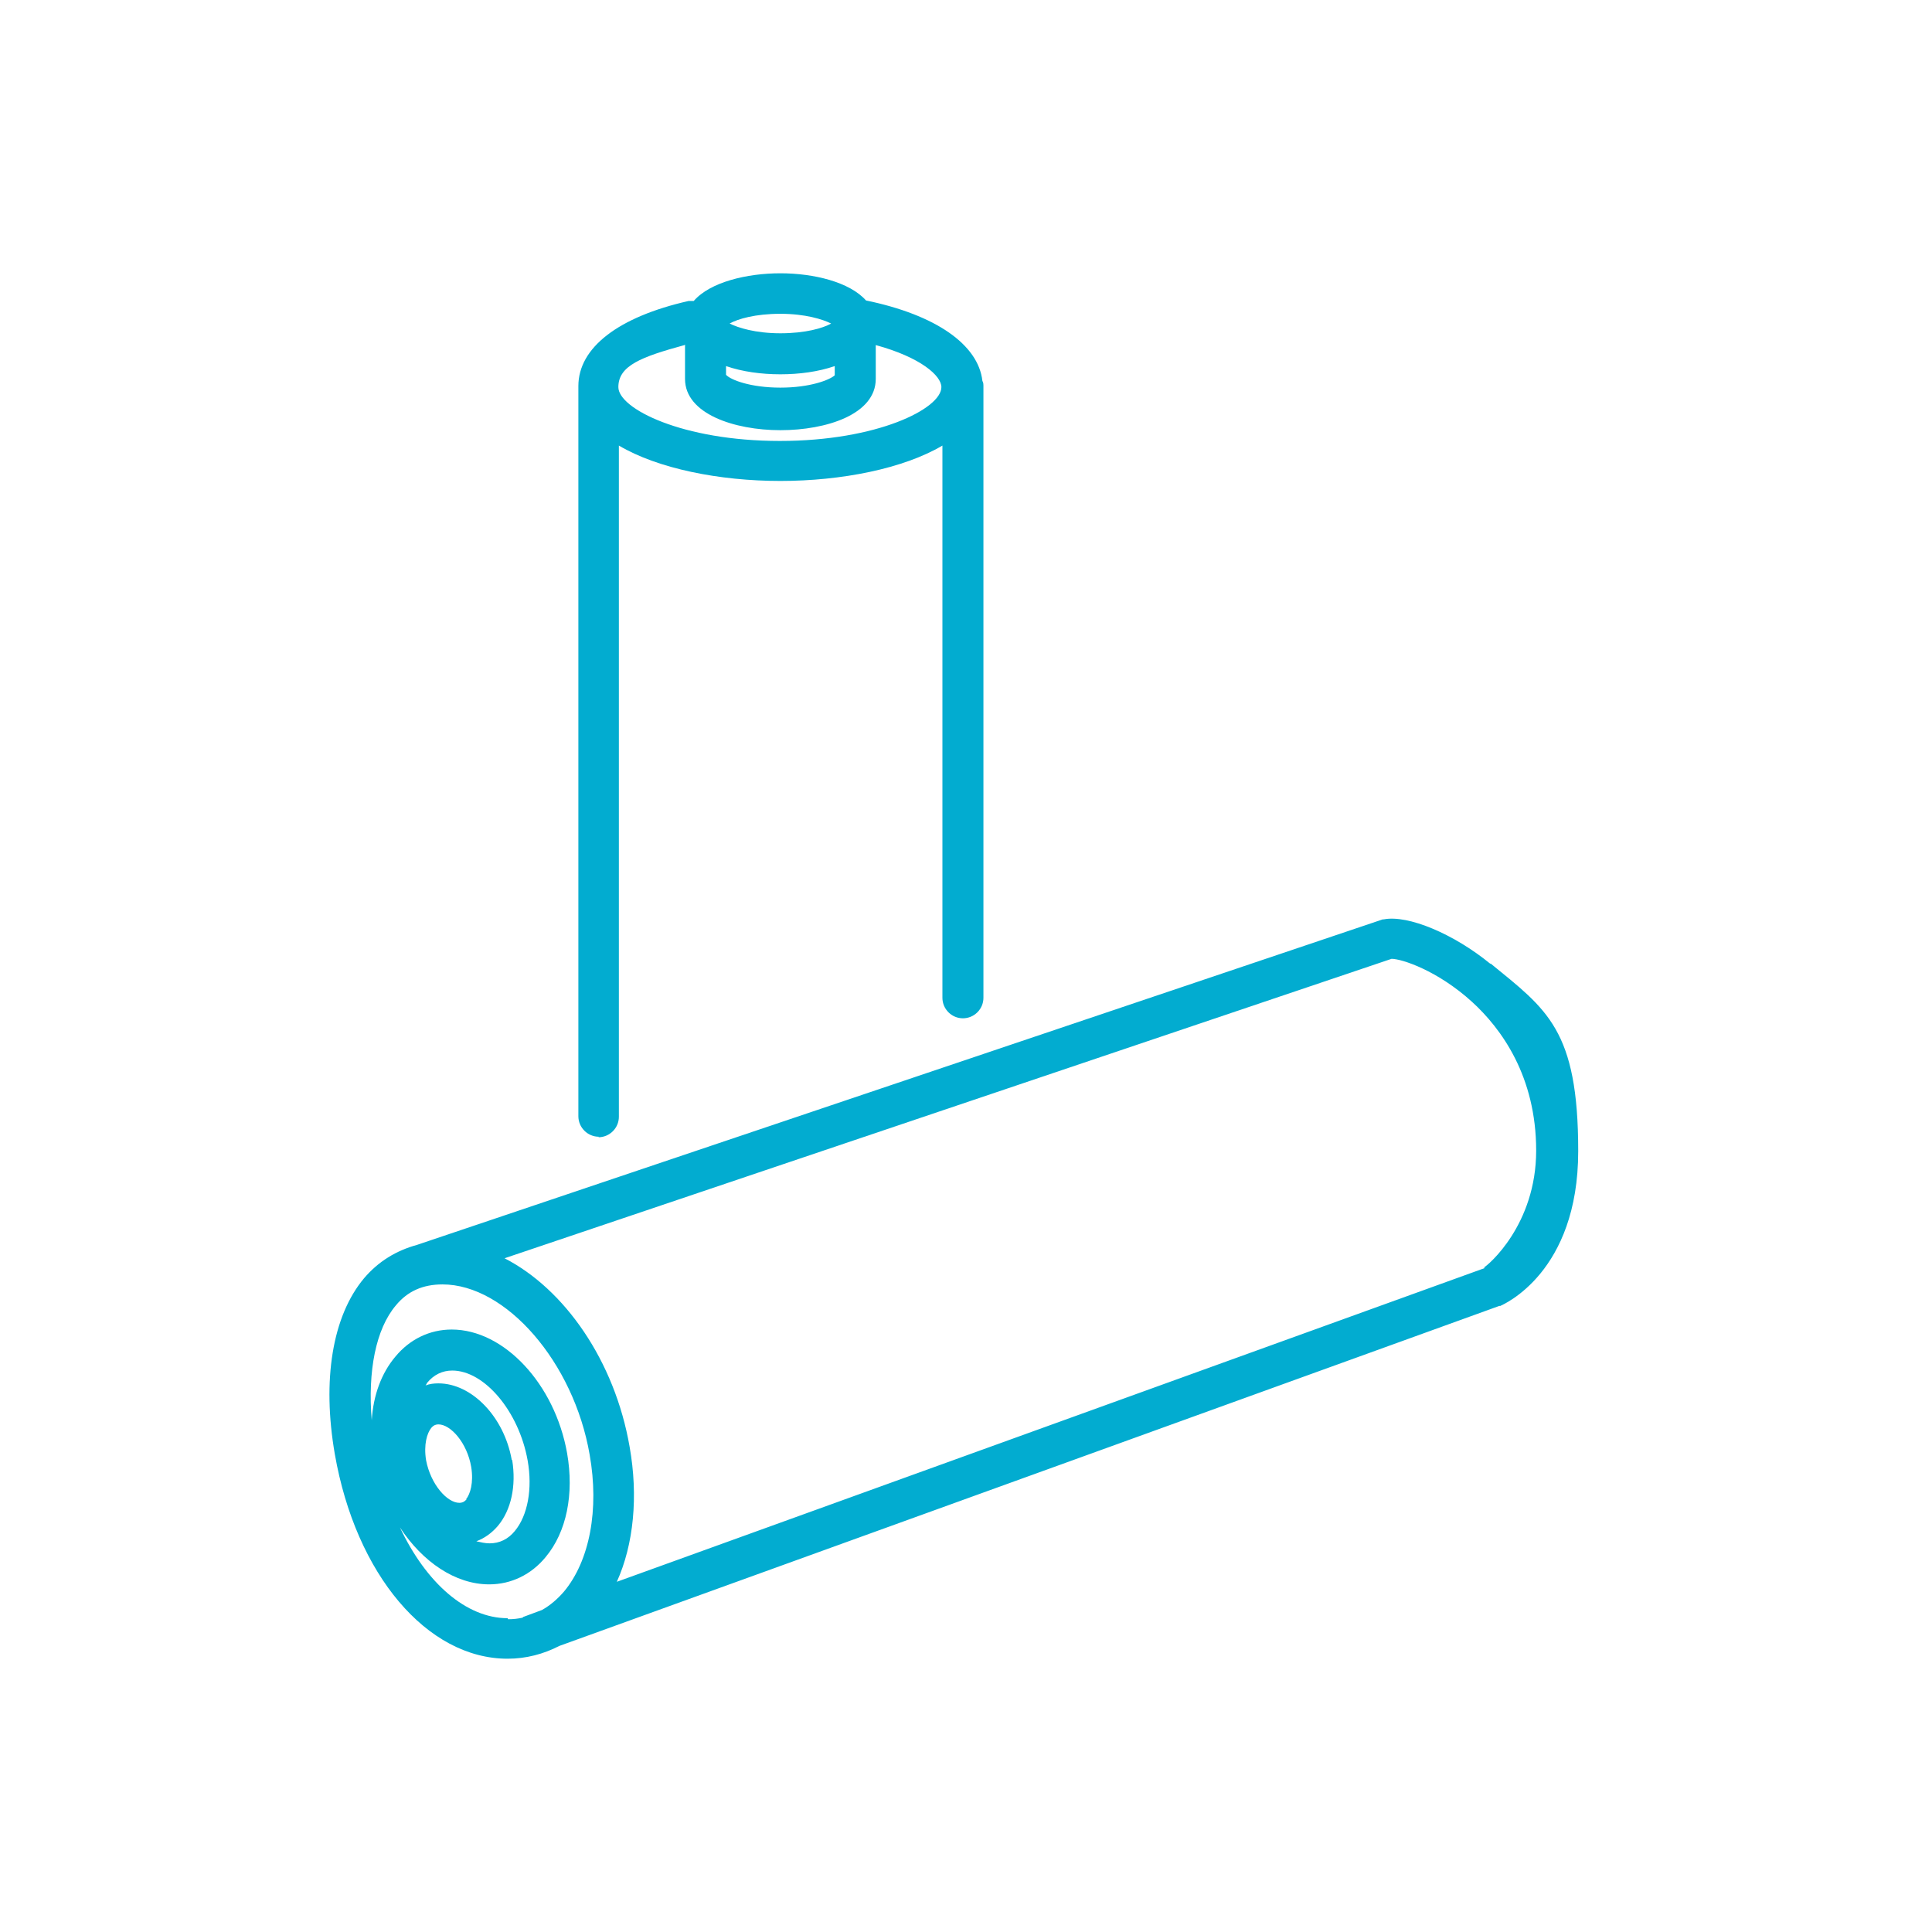
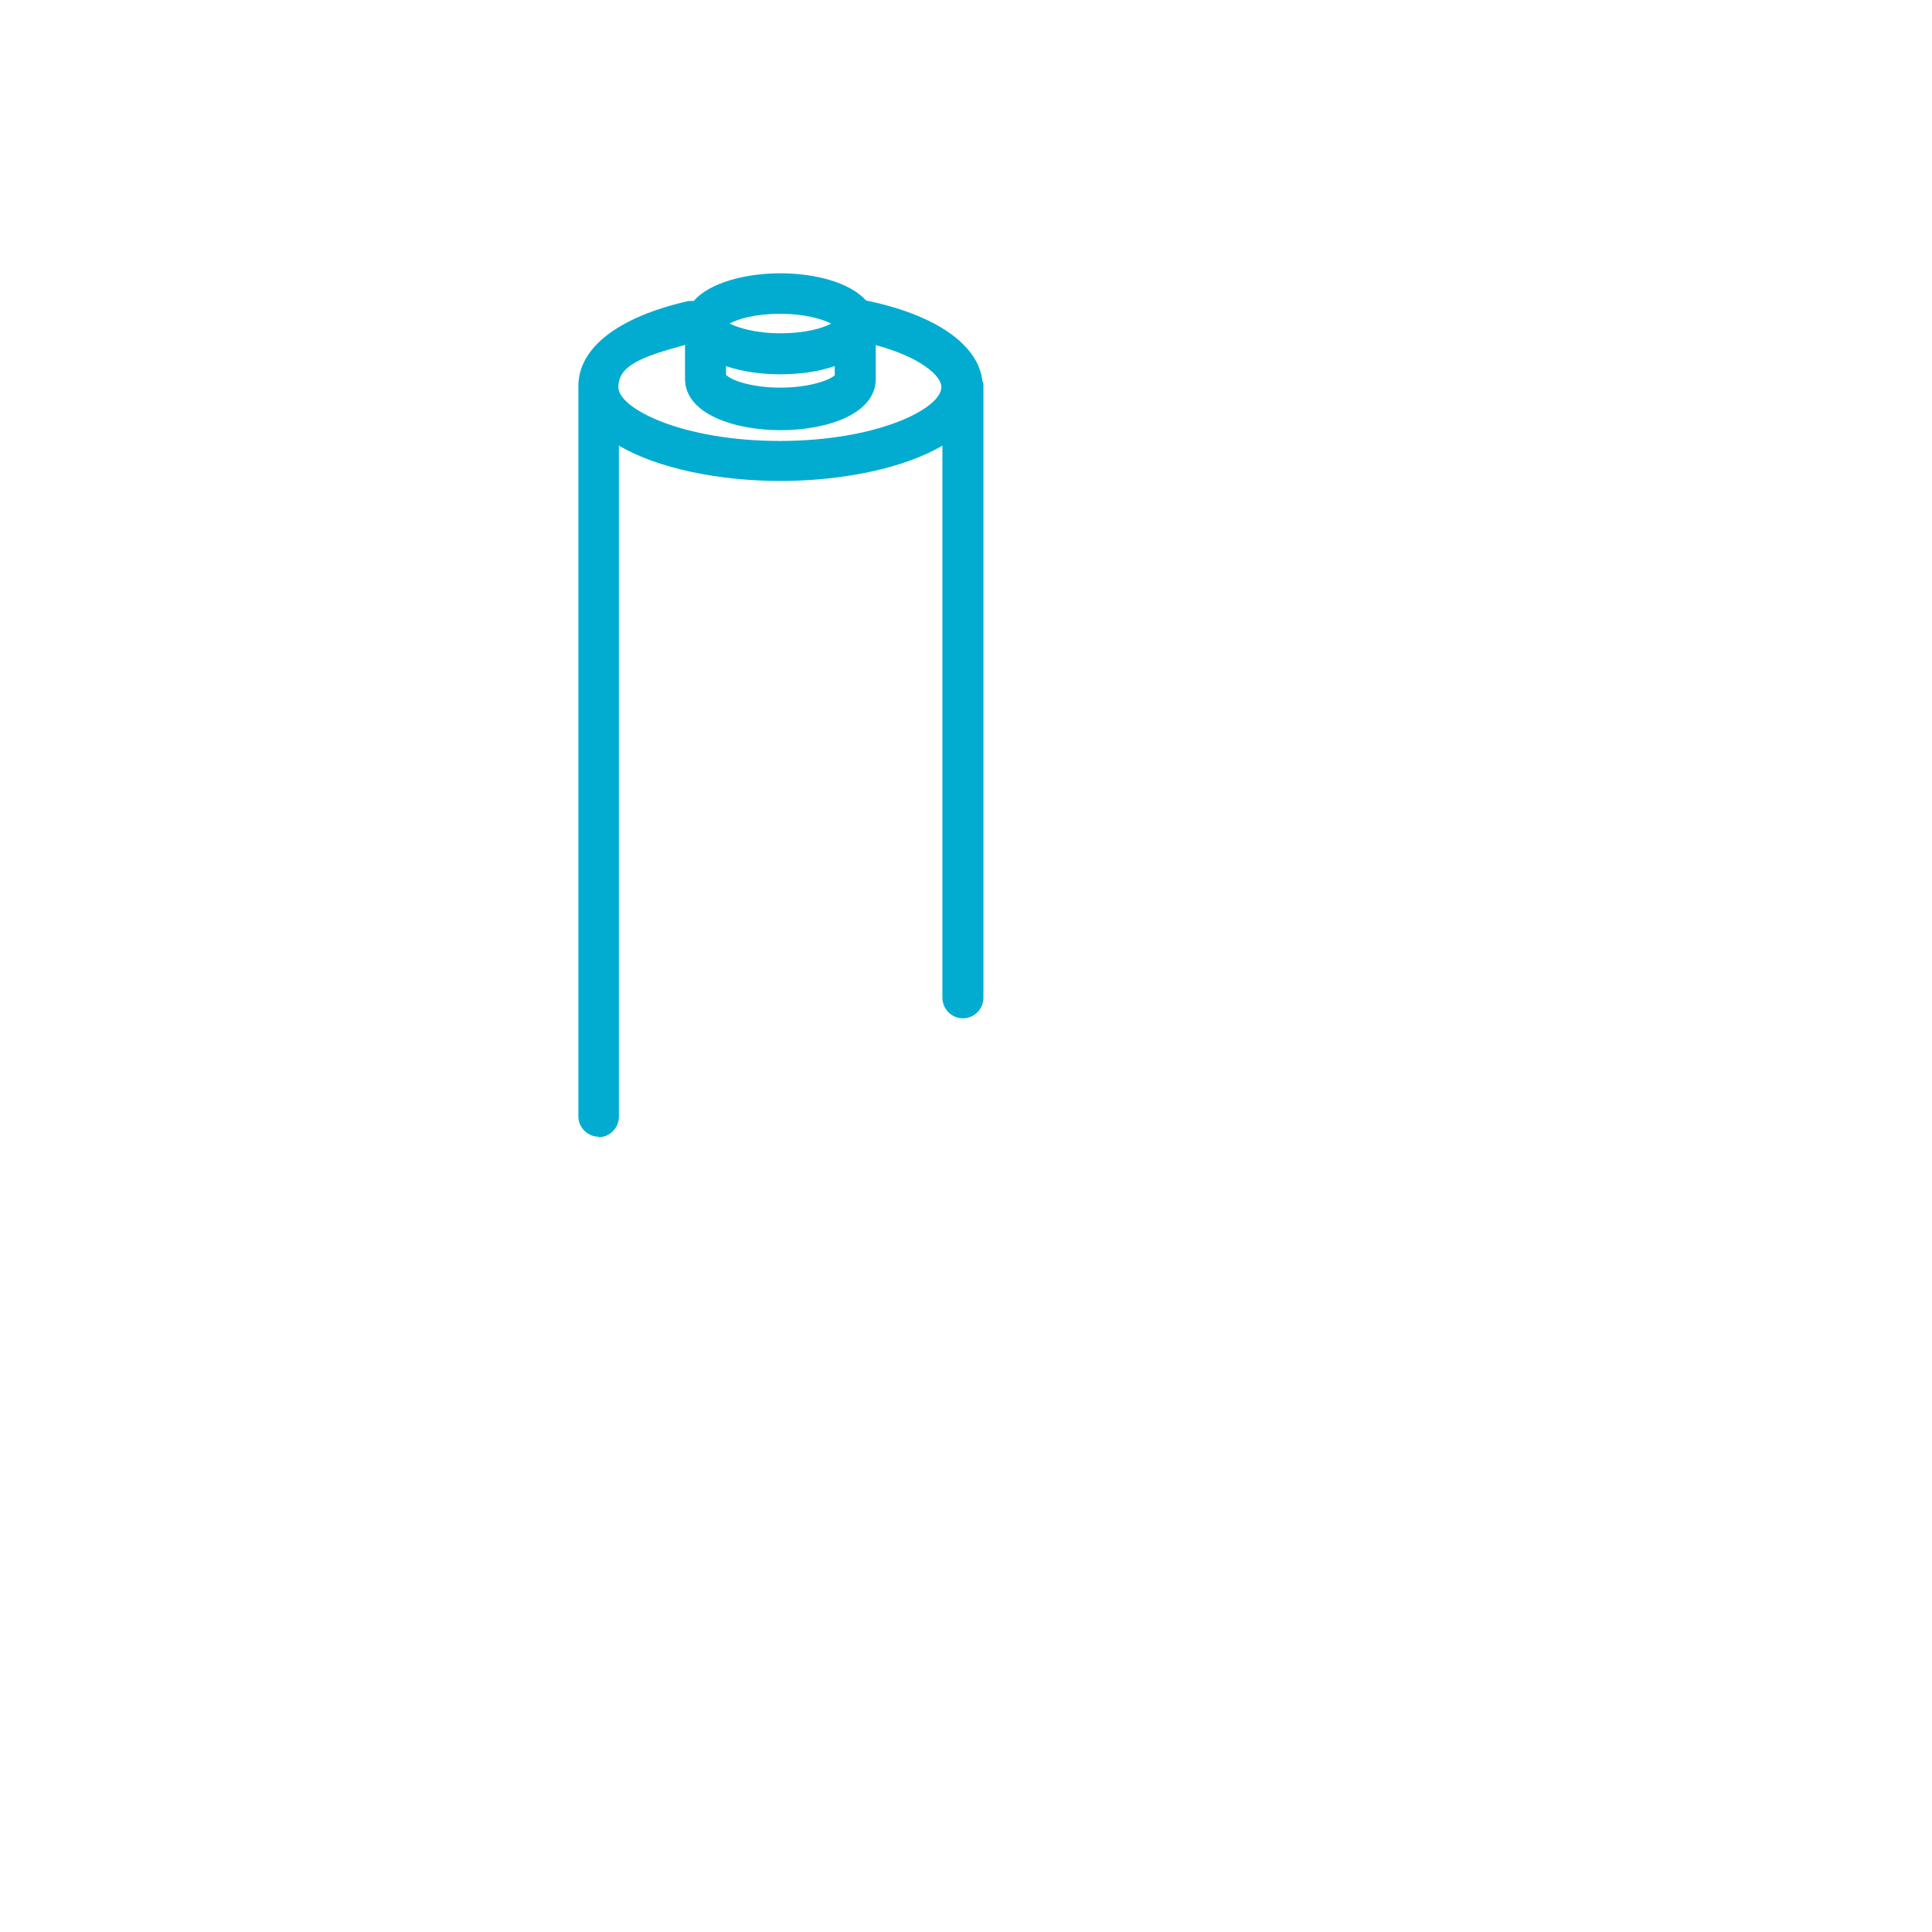
<svg xmlns="http://www.w3.org/2000/svg" id="Vrstva_1" data-name="Vrstva 1" width="376.8" height="376.8" version="1.1" viewBox="0 0 376.8 376.8">
  <defs>
    <style>
      .cls-1 {
        fill: #02acd0;
        stroke-width: 0px;
      }
    </style>
  </defs>
-   <path class="cls-1" d="M290.7,188c-7.2-5.9-16.1-9.6-20.8-8.7-.2,0-.3,0-.5.1l-188.1,63.4h0c-4,1.1-7.5,3.2-10.3,6.5-6.2,7.4-8.2,19.9-5.7,34.3,4.1,23.5,18,39.9,33.7,39.9h0c3.6,0,7-.9,10.1-2.5l183.3-66.3c0,0,.1,0,.2,0,.6-.3,15.2-6.5,15.2-30.2s-6.1-27.6-17.1-36.6h0ZM91,292.4c-.5.6-1,.7-1.4.7h0c-2.4,0-5.6-3.6-6.5-8.3-.5-3.1.2-5.3,1-6.3.5-.6,1-.7,1.4-.7,2.4,0,5.6,3.6,6.4,8.3.5,3.1-.2,5.3-1,6.3ZM99.8,284.7c-1.5-8.4-7.8-14.9-14.3-14.9h0c-.9,0-1.7.1-2.5.4.1-.1.2-.3.3-.5,1.3-1.6,3-2.4,4.9-2.4h0c6.3,0,13,8,14.7,17.5,1,5.6,0,10.8-2.5,13.8-1.3,1.6-3,2.4-4.9,2.4h0c-.9,0-1.7-.2-2.6-.4,1.6-.6,3-1.6,4.2-3,2.6-3.1,3.6-7.8,2.8-12.8ZM99,315.6h0c-8.1,0-15.9-6.9-21-17.7,4.4,6.7,10.8,11.1,17.4,11.1h0c4.3,0,8.2-1.9,11-5.3,4.1-4.9,5.6-12.3,4.2-20.3-2.4-13.5-12.3-24.1-22.5-24.1h0c-4.3,0-8.2,1.9-11,5.3-2.7,3.2-4.3,7.5-4.6,12.4-.8-9.6.8-17.8,4.7-22.4,2.3-2.8,5.3-4.1,9.1-4.1h0c12.4,0,25.6,15.2,28.7,33.2,1.9,10.7,0,20.7-5,26.7-1.3,1.5-2.7,2.7-4.3,3.6l-3.5,1.3c-.1,0-.2.1-.3.2-.9.2-1.8.3-2.8.3h0ZM289.6,247.3l-169.3,61.2c3.3-7.3,4.2-16.7,2.5-26.3-2.9-16.8-12.7-30.8-24.4-36.8l173-58.4h0c2,0,9,2.3,15.7,8.4,5.7,5.2,12.5,14.5,12.5,29s-9.4,22.4-10.2,22.8h0Z" />
  <path class="cls-1" d="M116.7,221.8c2.2,0,4-1.8,4-4V86.9c7.6,4.5,19.6,6.9,31.5,6.9s24-2.4,31.6-6.9v107.7c0,2.2,1.8,4,4,4s4-1.8,4-4v-119.2c0-.4,0-.8-.2-1.1-.8-7.1-9.1-12.9-22.7-15.7-3.2-3.6-10.2-5.3-16.7-5.3s-13.7,1.7-16.9,5.4c-.3,0-.7,0-1,0-13.7,3.1-21.5,9.1-21.5,16.6v142.4c0,2.2,1.8,4,4,4h0ZM141.6,73.2c0,0,0-.1,0-.2,0-.2,0-.4,0-.7v-.9c3.2,1.1,6.9,1.6,10.6,1.6s7.4-.5,10.6-1.6v1.8c-1,.9-4.8,2.4-10.6,2.4s-9.7-1.5-10.6-2.5h0ZM152.2,61.2c4.9,0,8.3,1.1,9.9,1.9-1.6.9-5,1.9-9.9,1.9s-8.3-1.1-9.9-1.9c1.6-.9,5-1.9,9.9-1.9ZM133.6,67.2v5.3c0,.2,0,.5,0,.7,0,.2,0,.4,0,.7,0,6.8,9.6,10,18.6,10s18.6-3.1,18.6-10v-6.6c8.8,2.4,12.8,6,12.8,8.2,0,4.2-12.5,10.5-31.5,10.5s-31.5-6.3-31.5-10.5,4.5-5.9,12.9-8.2h0Z" />
</svg>